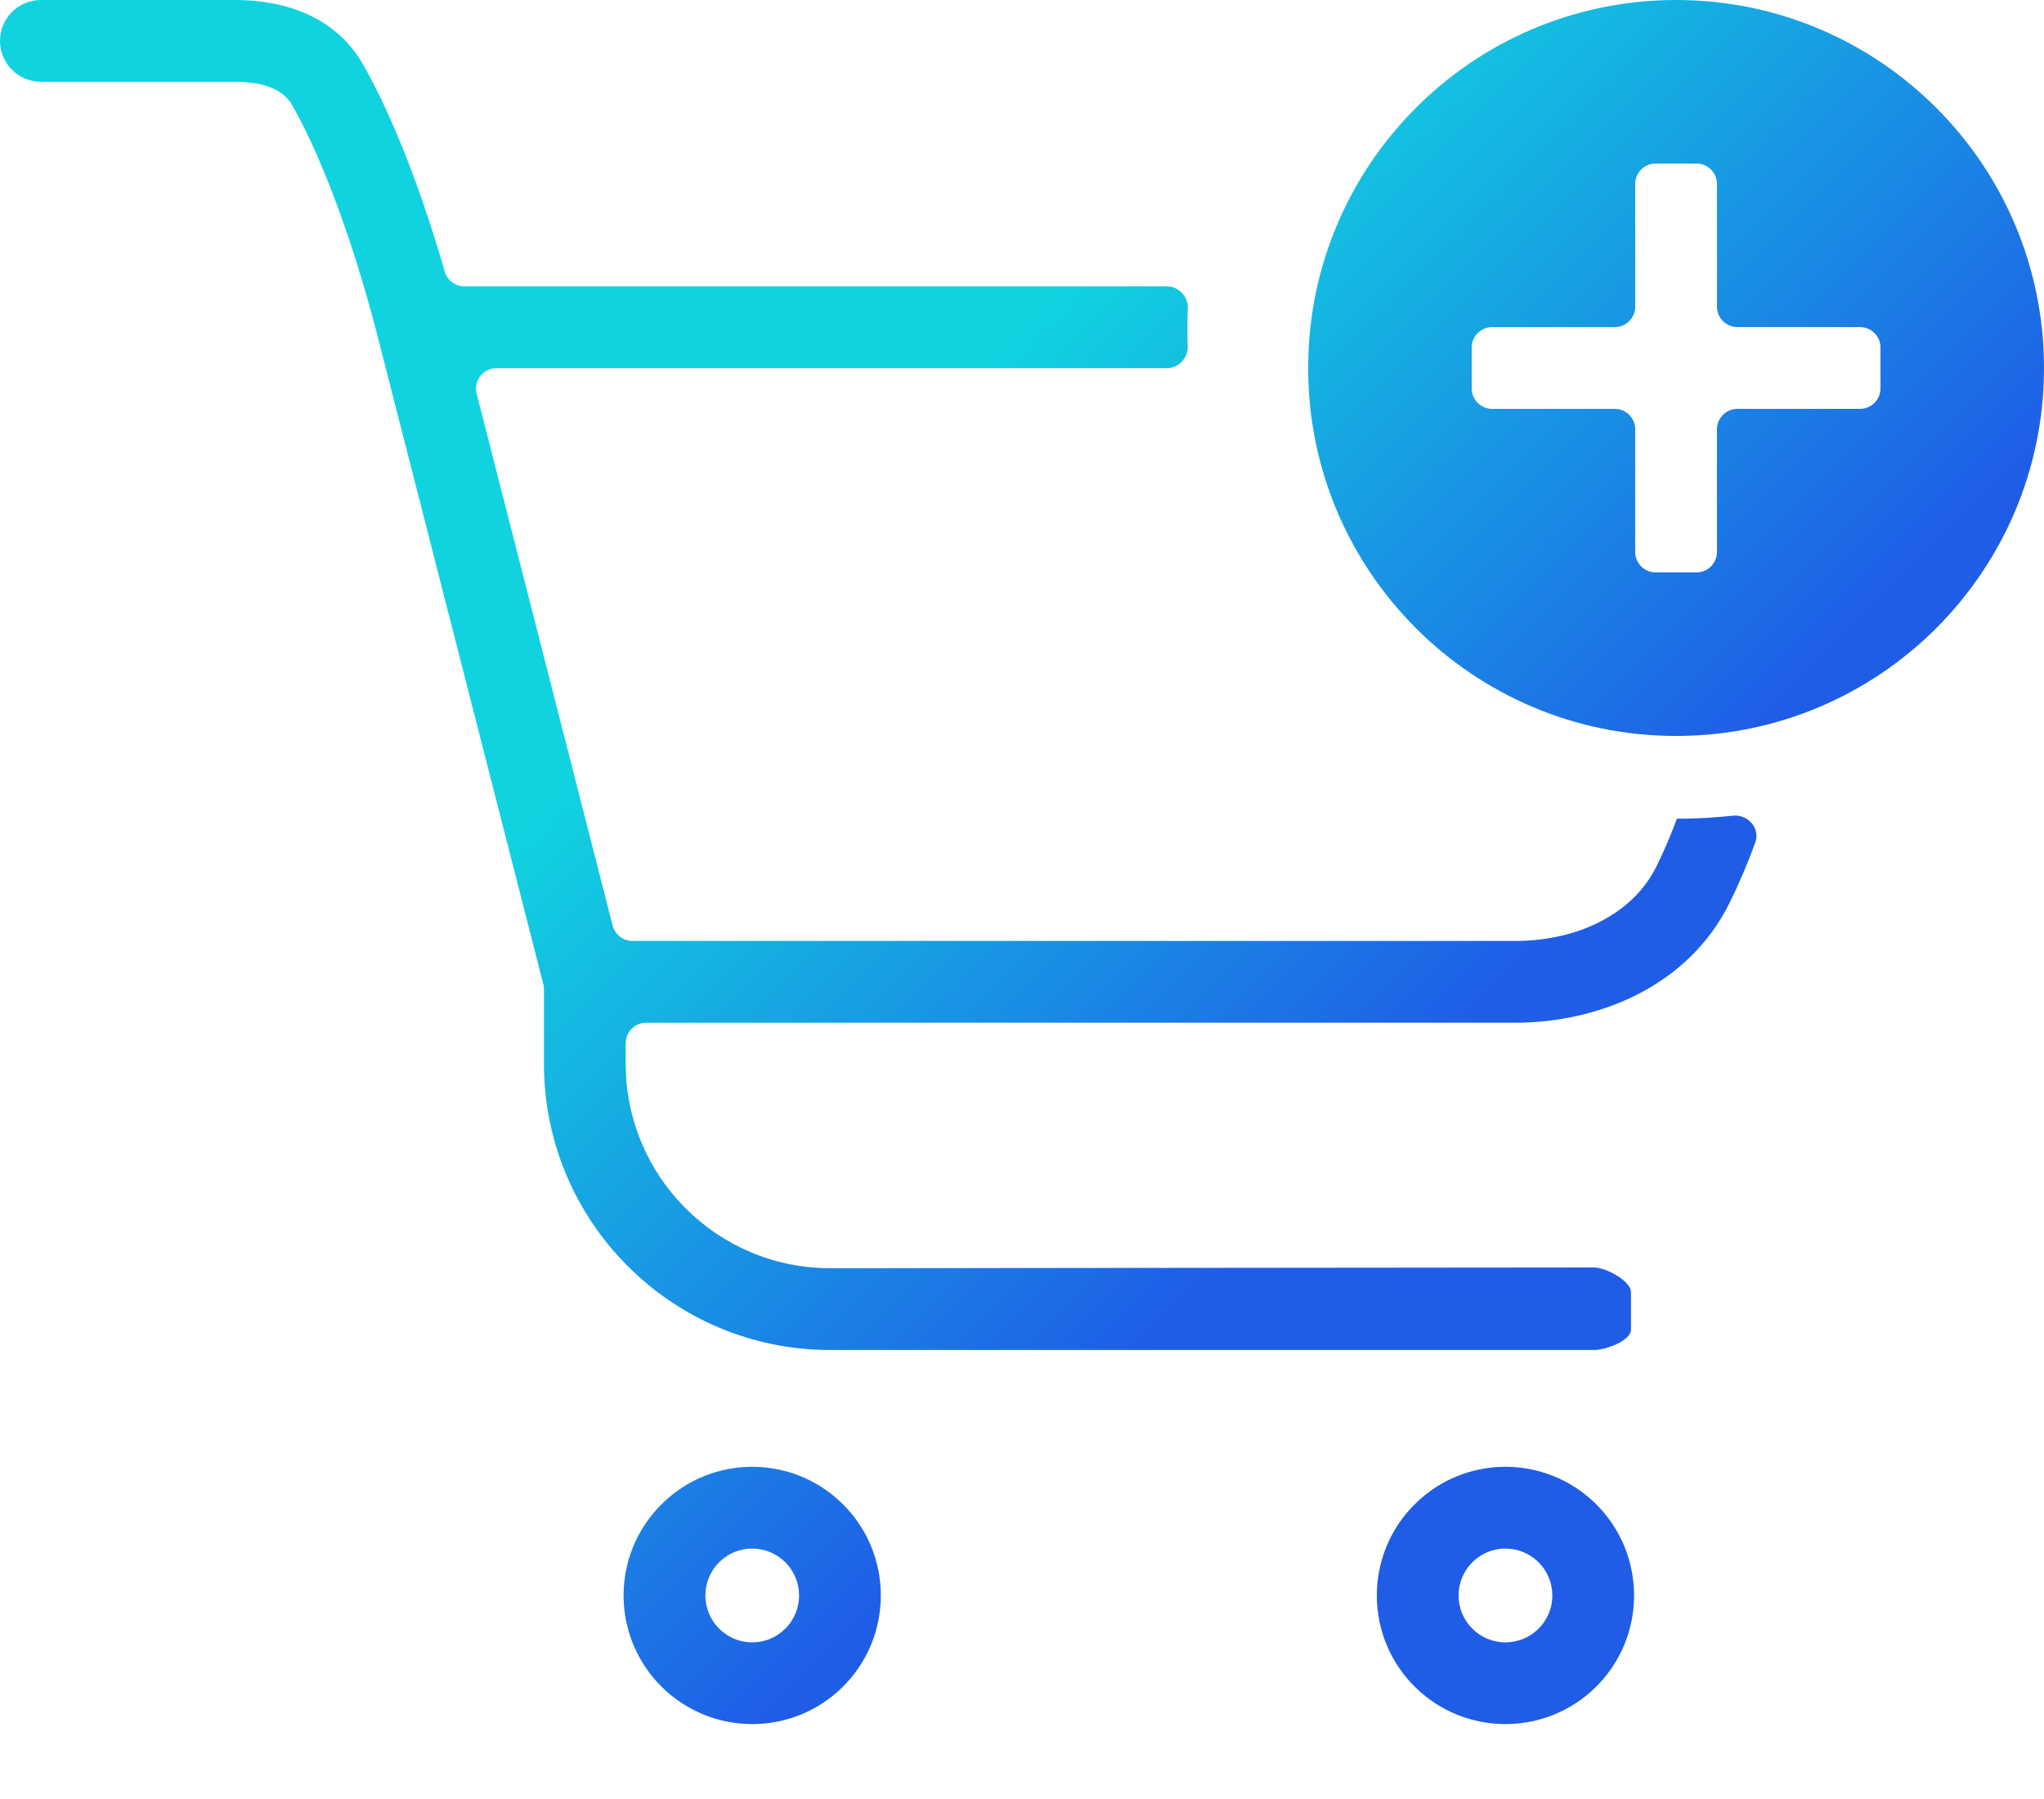
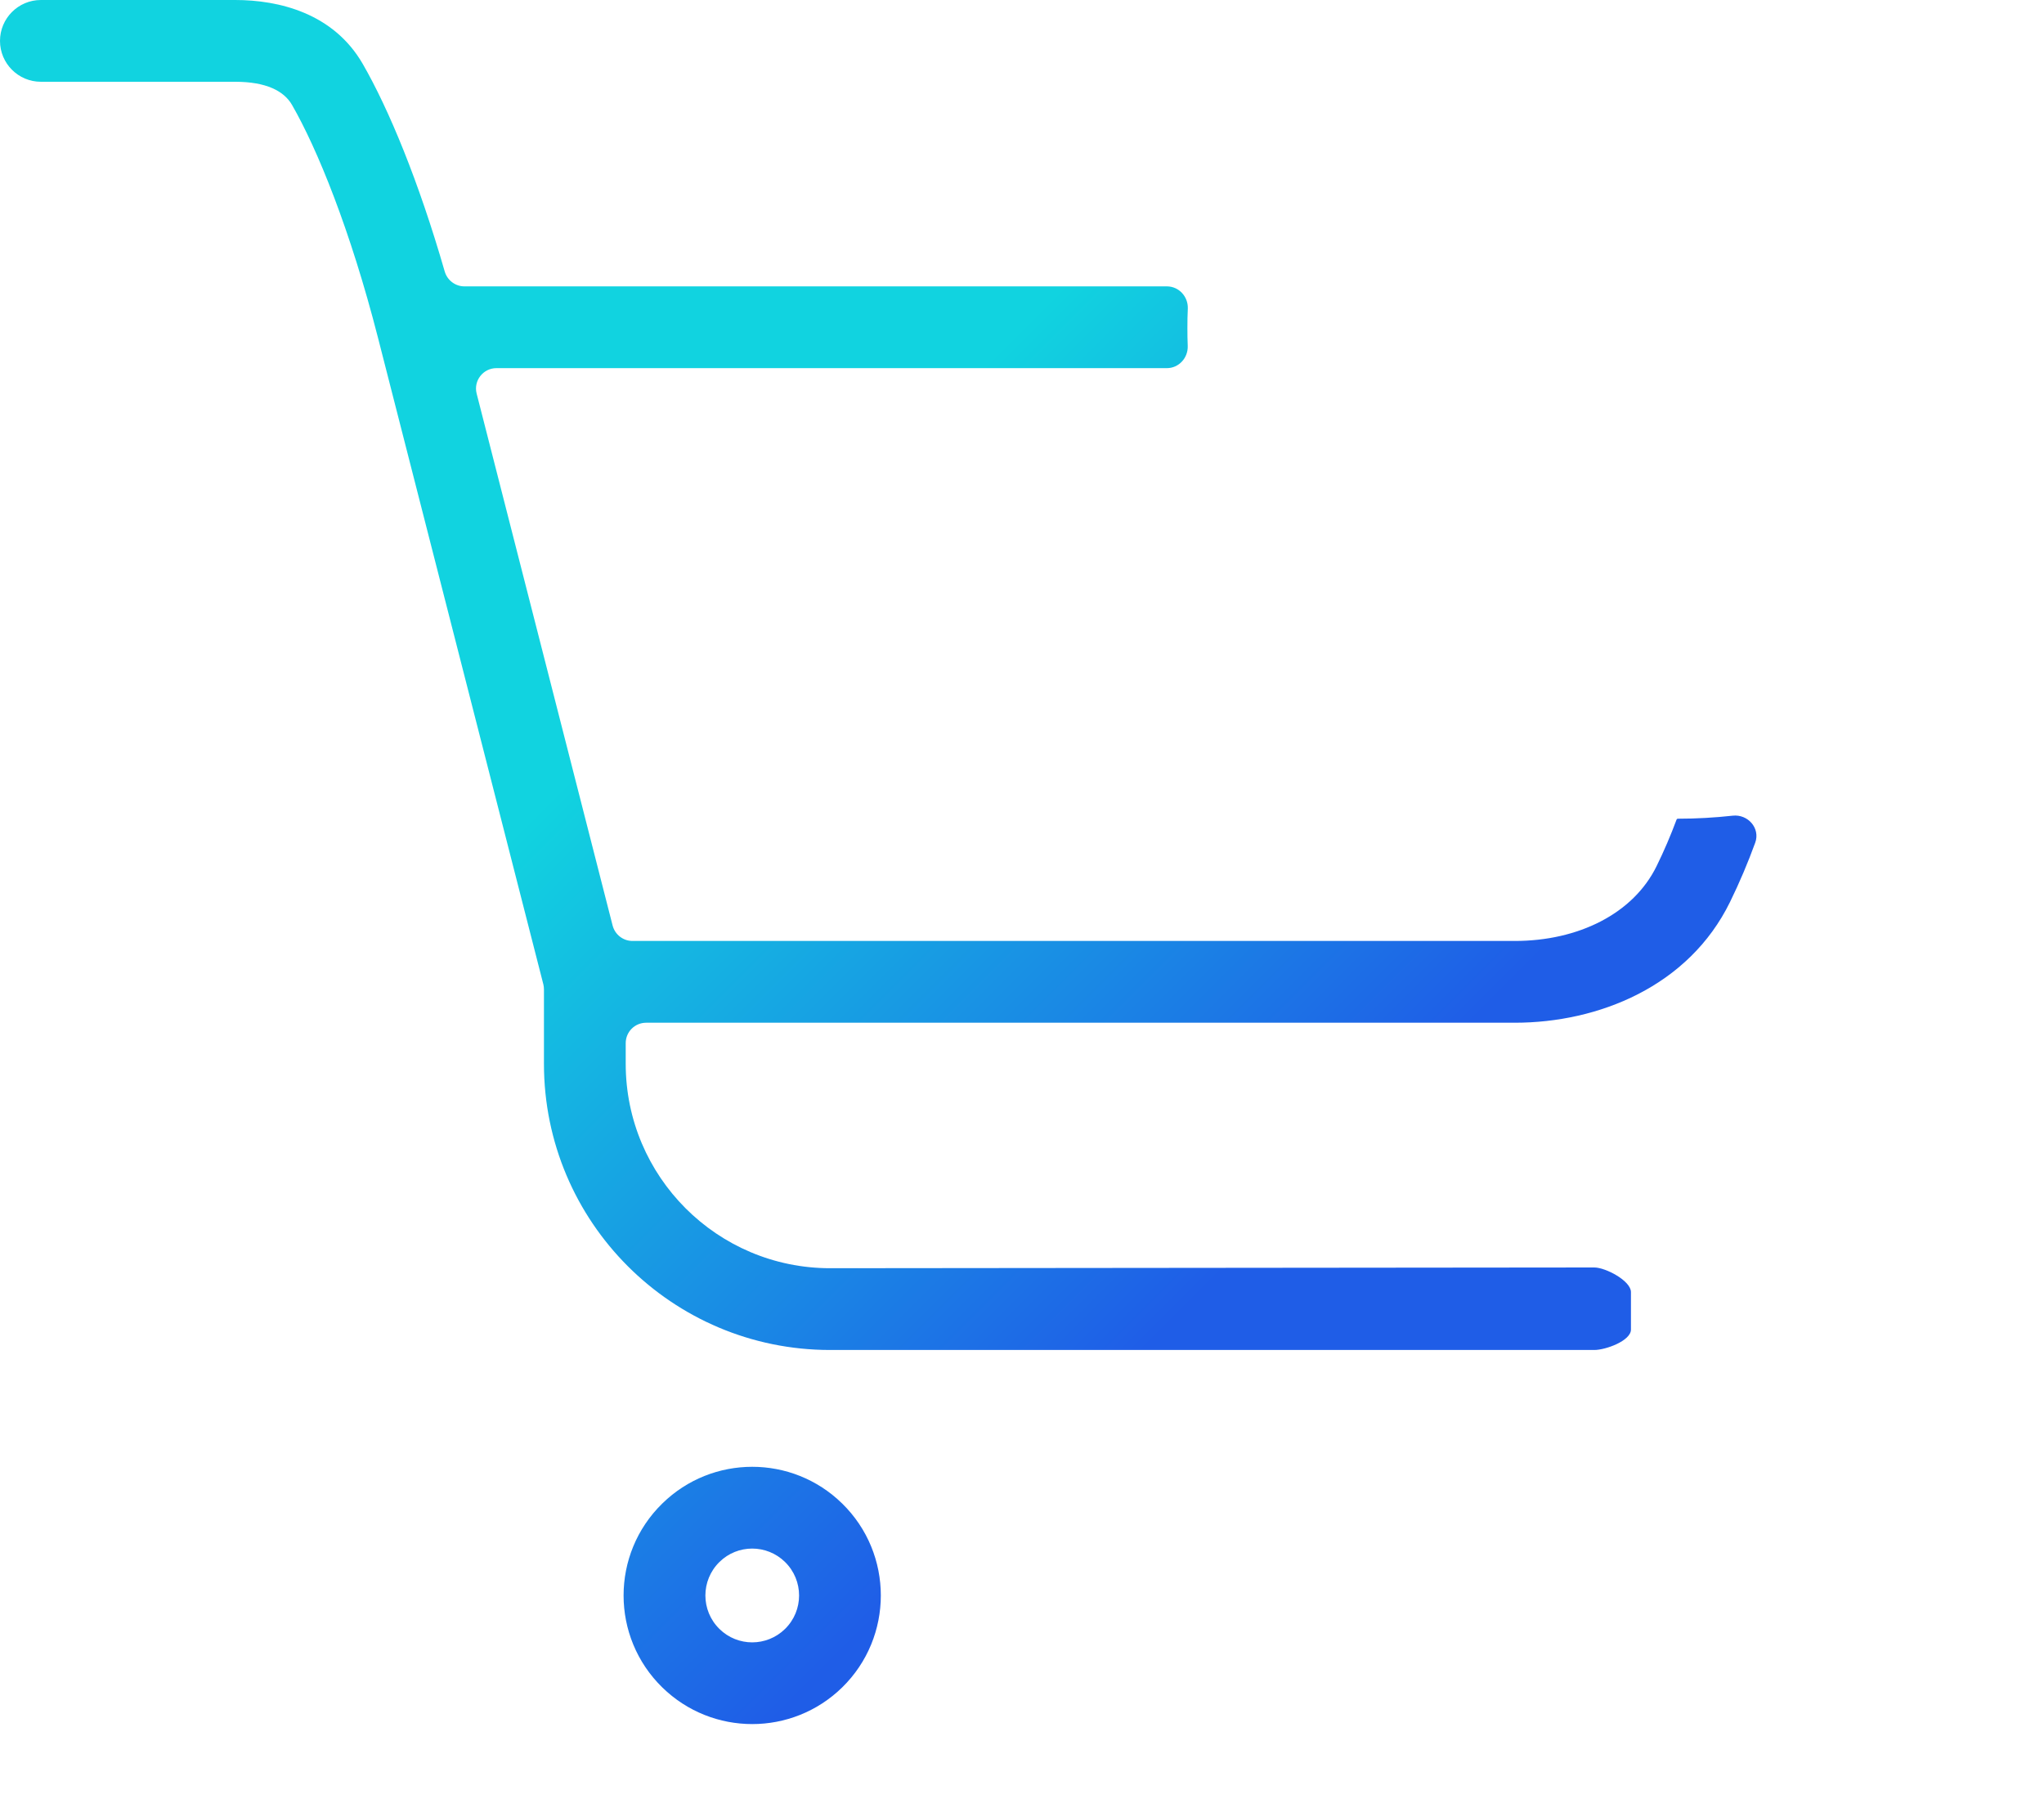
<svg xmlns="http://www.w3.org/2000/svg" width="25" height="22" viewBox="0 0 25 22" fill="none">
  <path d="M21.192 9.975C21.379 9.954 21.532 10.129 21.468 10.305C21.379 10.55 21.276 10.793 21.16 11.03C20.654 12.064 19.549 12.507 18.527 12.507H7.903C7.765 12.507 7.653 12.618 7.653 12.757V13.009C7.653 14.389 8.773 15.509 10.153 15.509C10.153 15.509 19.362 15.5 19.5 15.5C19.638 15.5 19.948 15.663 19.948 15.801V16.259C19.948 16.397 19.638 16.509 19.5 16.509H10.153C8.22 16.509 6.653 14.942 6.653 13.009V12.101C6.653 12.08 6.651 12.059 6.646 12.039L4.622 4.126C4.286 2.815 3.882 1.822 3.571 1.282C3.473 1.113 3.257 1 2.877 1H0.5C0.224 1 0 0.776 0 0.5C0 0.224 0.224 0 0.5 0H2.877C3.41 0 4.078 0.16 4.437 0.782C4.756 1.336 5.121 2.216 5.439 3.319C5.47 3.427 5.568 3.502 5.68 3.502H14.272C14.419 3.502 14.533 3.627 14.528 3.773C14.524 3.852 14.523 3.932 14.523 4.012C14.523 4.085 14.524 4.159 14.527 4.231C14.532 4.377 14.418 4.502 14.272 4.502H6.072C5.909 4.502 5.789 4.656 5.83 4.814L7.493 11.319C7.522 11.429 7.621 11.507 7.736 11.507H18.527C19.304 11.507 19.977 11.174 20.262 10.591C20.353 10.406 20.434 10.216 20.506 10.023C20.509 10.016 20.515 10.012 20.523 10.012C20.749 10.012 20.973 9.999 21.192 9.975Z" fill="url(#paint0_linear_224_19)" />
  <path fill-rule="evenodd" clip-rule="evenodd" d="M10.3 18.386C9.689 17.788 8.712 17.788 8.101 18.386C7.469 19.003 7.469 20.019 8.101 20.636C8.712 21.233 9.689 21.233 10.3 20.636C10.931 20.019 10.931 19.003 10.3 18.386ZM8.8 19.101C9.022 18.883 9.378 18.883 9.601 19.101C9.831 19.326 9.831 19.696 9.601 19.921C9.378 20.139 9.022 20.139 8.8 19.921C8.57 19.696 8.57 19.326 8.8 19.101Z" fill="url(#paint1_linear_224_19)" />
-   <path fill-rule="evenodd" clip-rule="evenodd" d="M19.513 18.386C18.901 17.788 17.924 17.788 17.313 18.386C16.682 19.003 16.682 20.019 17.313 20.636C17.924 21.233 18.901 21.233 19.513 20.636C20.144 20.019 20.144 19.003 19.513 18.386ZM18.012 19.101C18.235 18.883 18.591 18.883 18.814 19.101C19.044 19.326 19.044 19.696 18.814 19.921C18.591 20.139 18.235 20.139 18.012 19.921C17.782 19.696 17.782 19.326 18.012 19.101Z" fill="url(#paint2_linear_224_19)" />
-   <path fill-rule="evenodd" clip-rule="evenodd" d="M20.5 9C22.985 9 25 6.985 25 4.5C25 2.015 22.985 0 20.5 0C18.015 0 16 2.015 16 4.5C16 6.985 18.015 9 20.5 9ZM20.25 2C20.112 2 20 2.112 20 2.25V3.75C20 3.888 19.888 4 19.75 4H18.25C18.112 4 18 4.112 18 4.25V4.75C18 4.888 18.112 5 18.25 5H19.75C19.888 5 20 5.112 20 5.25V6.75C20 6.888 20.112 7 20.25 7H20.75C20.888 7 21 6.888 21 6.75V5.25C21 5.112 21.112 5 21.25 5H22.75C22.888 5 23 4.888 23 4.75V4.25C23 4.112 22.888 4 22.75 4H21.25C21.112 4 21 3.888 21 3.75V2.25C21 2.112 20.888 2 20.75 2H20.25Z" fill="url(#paint3_linear_224_19)" />
  <defs>
    <linearGradient id="paint0_linear_224_19" x1="14.5" y1="2" x2="21.5" y2="9" gradientUnits="userSpaceOnUse">
      <stop stop-color="#11D3E0" />
      <stop offset="1" stop-color="#1F5DE7" />
    </linearGradient>
    <linearGradient id="paint1_linear_224_19" x1="14.5" y1="2" x2="21.5" y2="9" gradientUnits="userSpaceOnUse">
      <stop stop-color="#11D3E0" />
      <stop offset="1" stop-color="#1F5DE7" />
    </linearGradient>
    <linearGradient id="paint2_linear_224_19" x1="14.5" y1="2" x2="21.5" y2="9" gradientUnits="userSpaceOnUse">
      <stop stop-color="#11D3E0" />
      <stop offset="1" stop-color="#1F5DE7" />
    </linearGradient>
    <linearGradient id="paint3_linear_224_19" x1="14.5" y1="2" x2="21.5" y2="9" gradientUnits="userSpaceOnUse">
      <stop stop-color="#11D3E0" />
      <stop offset="1" stop-color="#1F5DE7" />
    </linearGradient>
  </defs>
</svg>